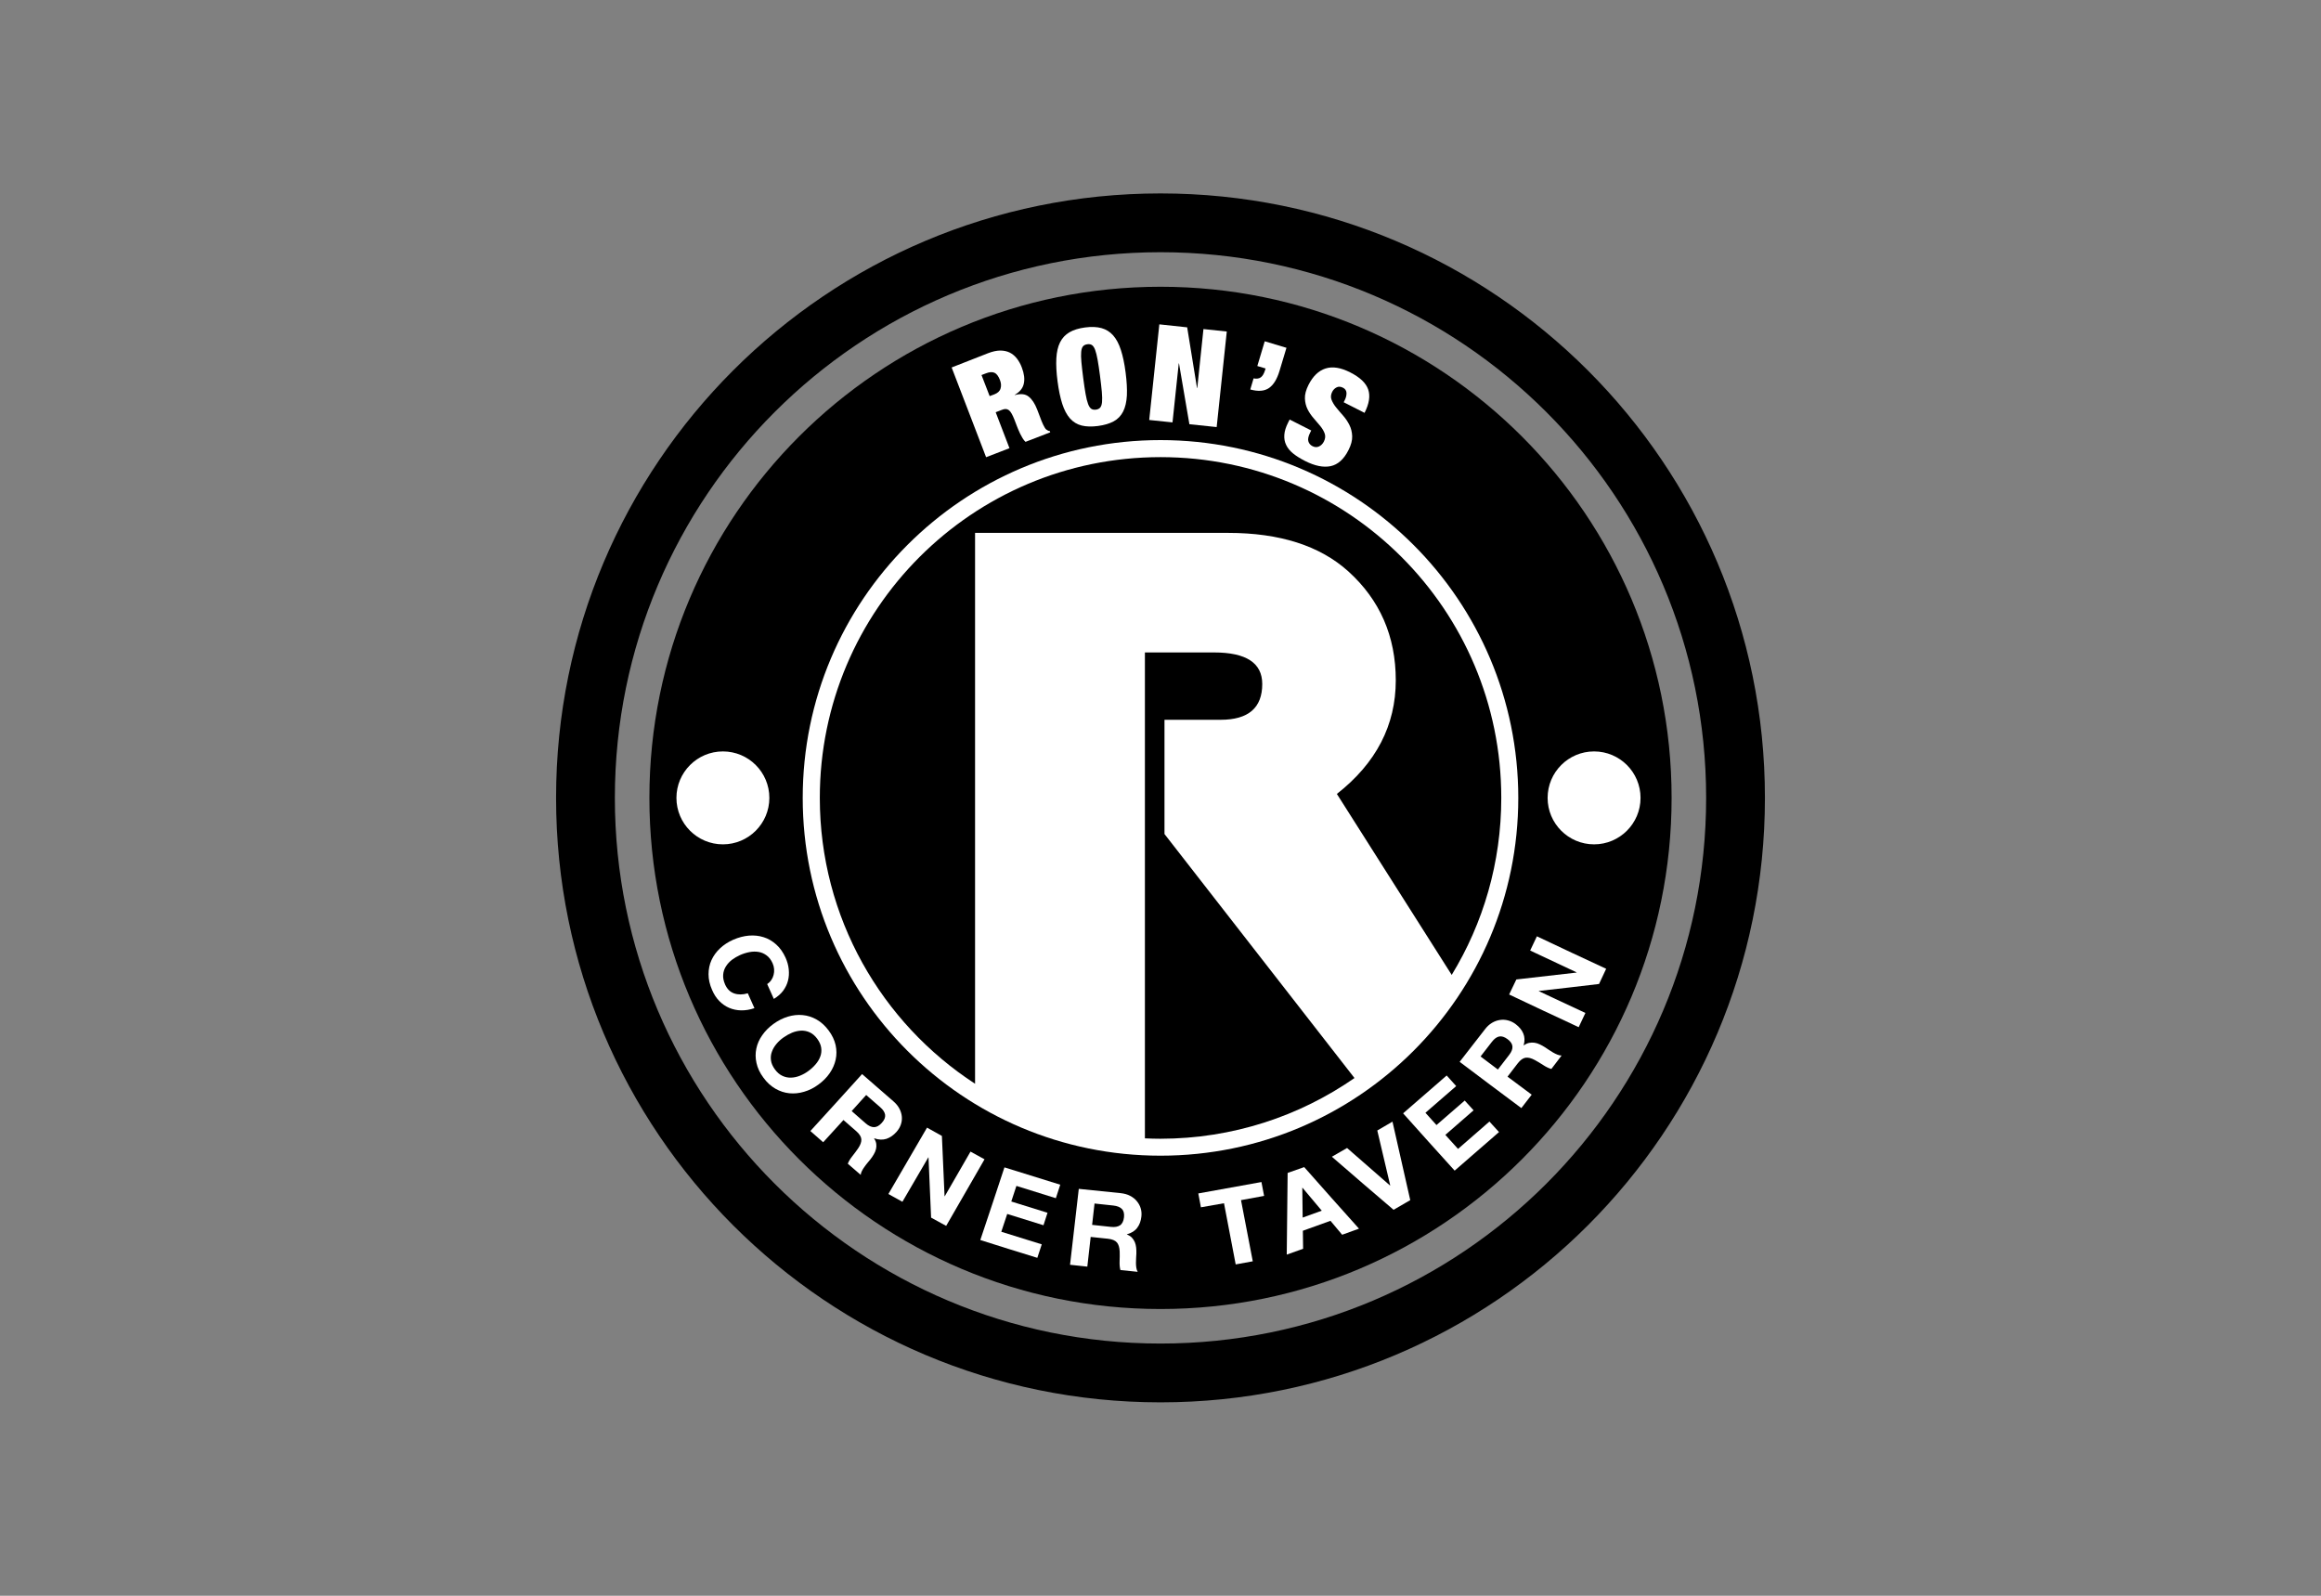
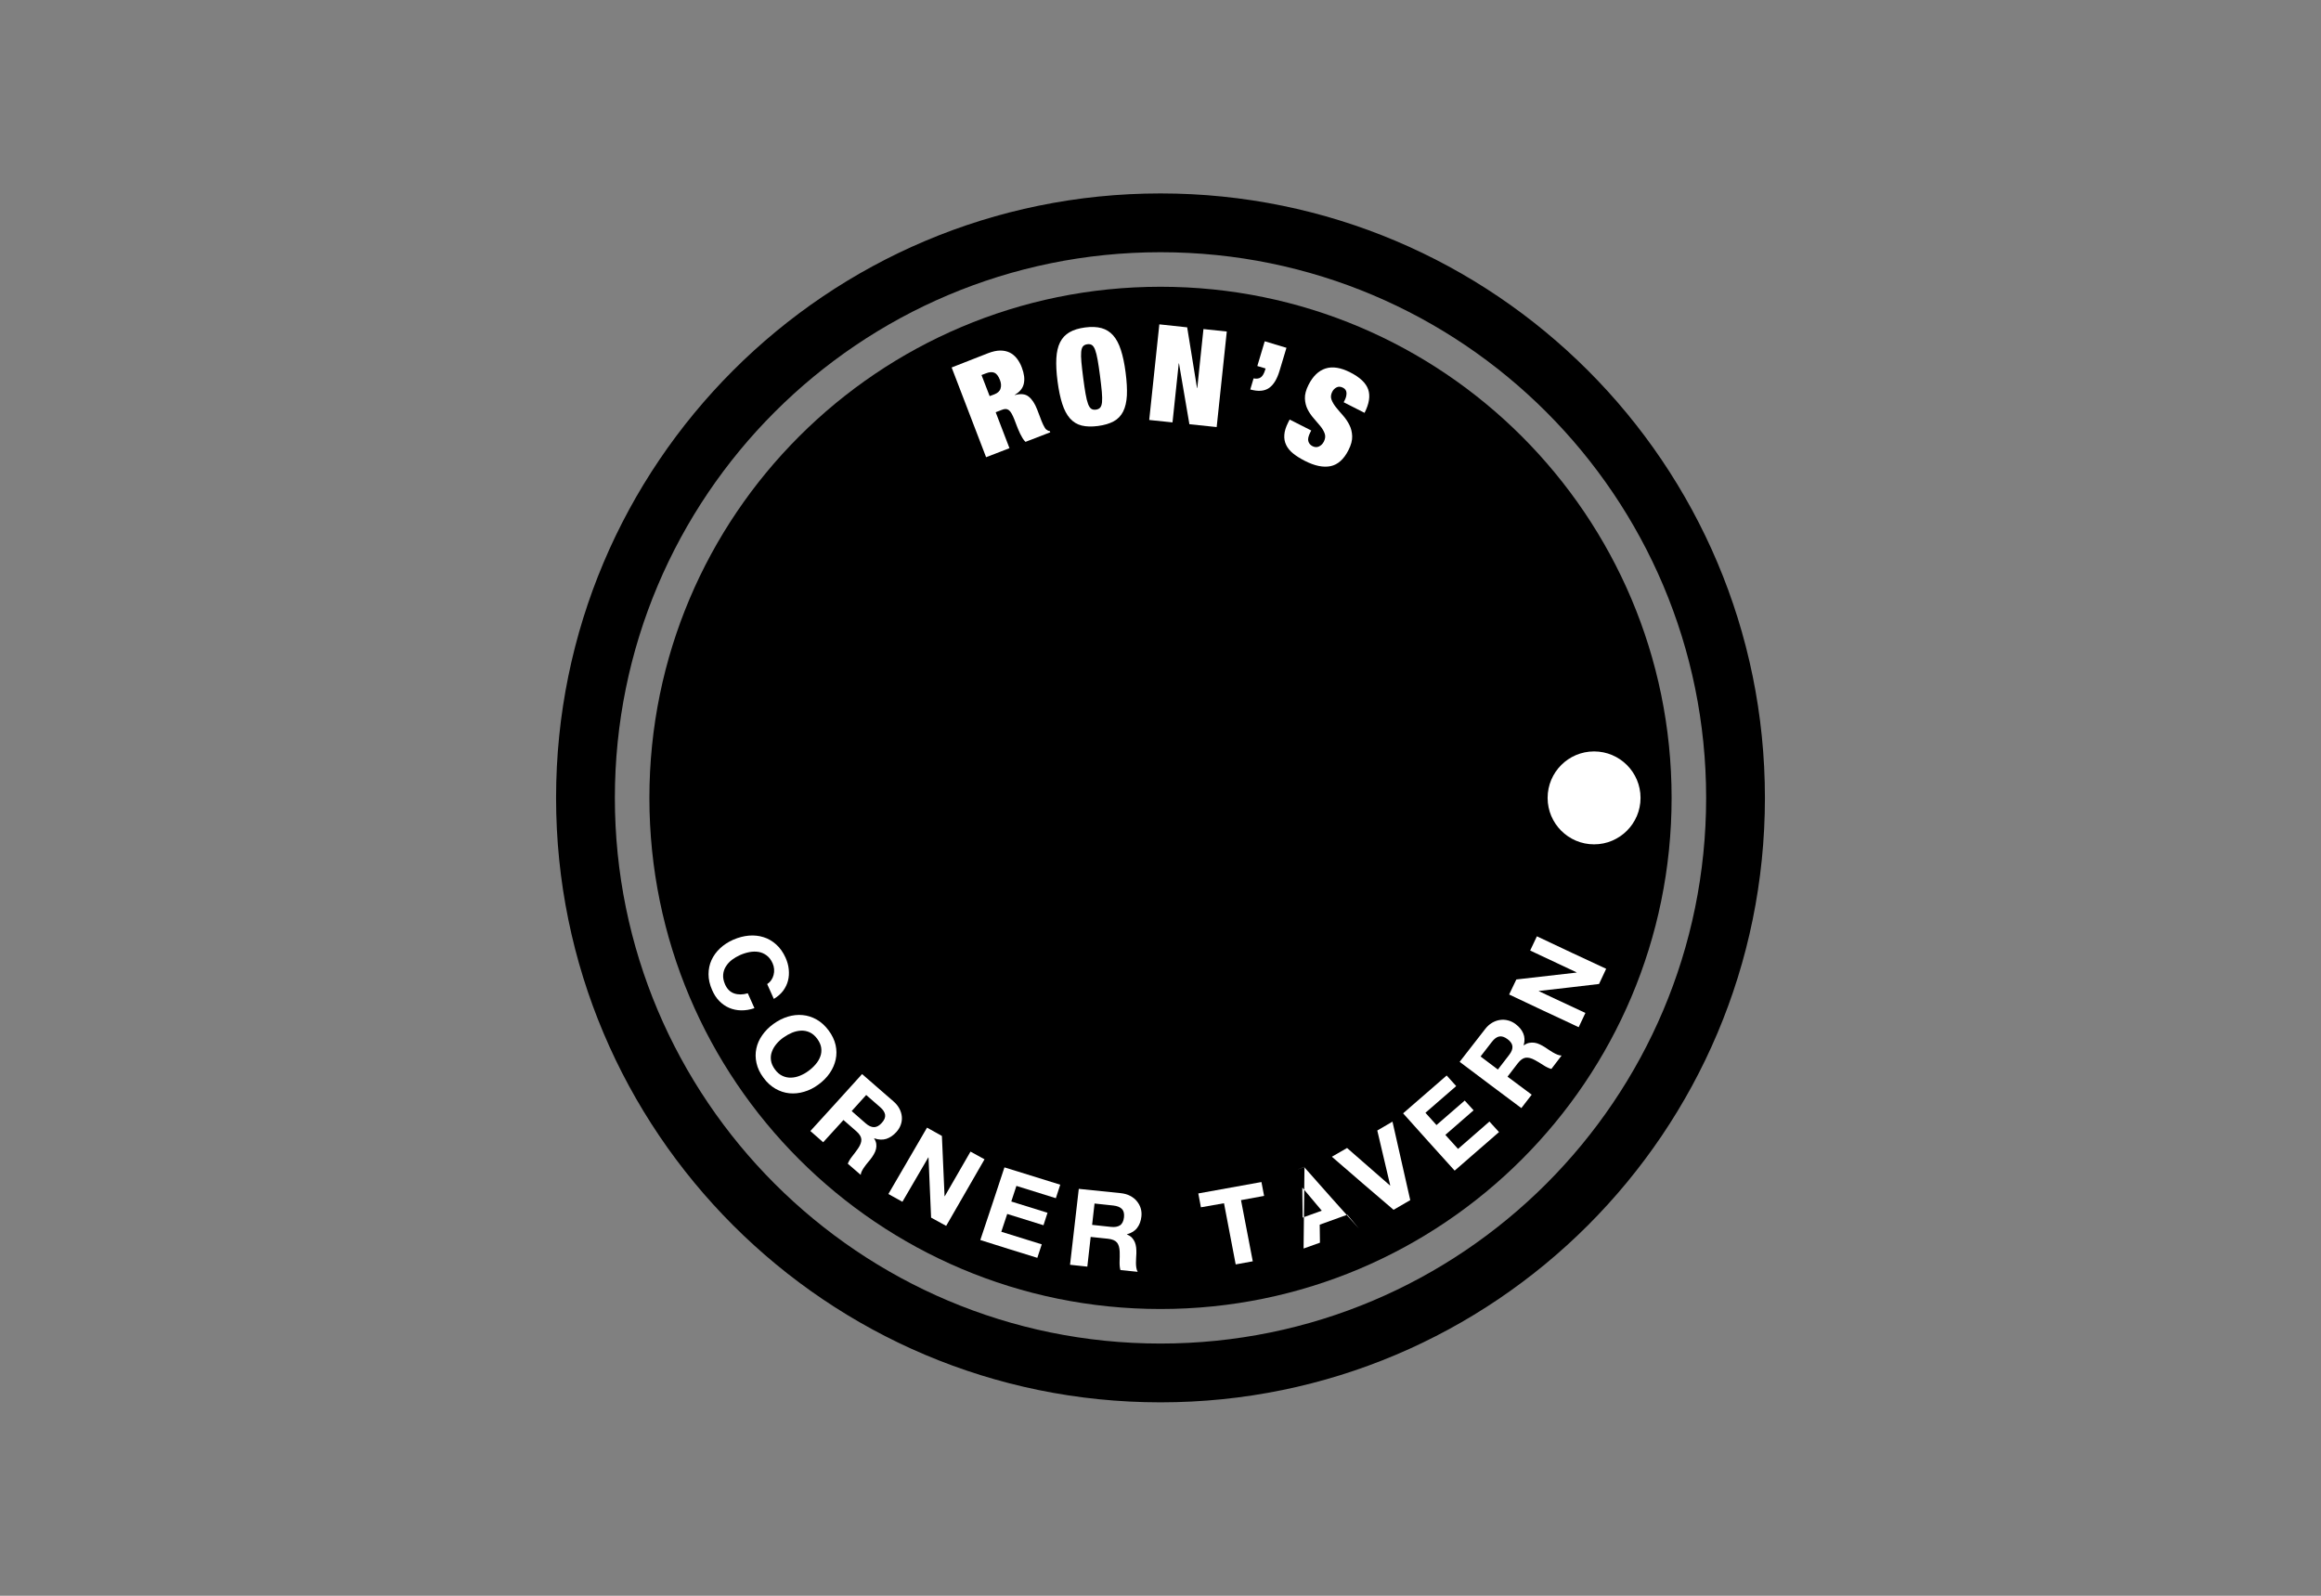
<svg xmlns="http://www.w3.org/2000/svg" version="1.1" id="Layer_1" x="0px" y="0px" viewBox="0 0 576 396" style="enable-background:new 0 0 576 396;" xml:space="preserve">
  <rect x="0" y="0" width="576" height="396" fill="#808080" stroke="none" />
  <style type="text/css">
	.st0{fill:#47A1DA;}
	.st1{fill:#231F20;}
	.st2{fill:#FFFFFF;}
	.st3{fill:#ED1C24;}
	.st4{clip-path:url(#SVGID_2_);}
	.st5{fill:#010101;}
	.st6{fill:#E6E7E8;}
	.st7{fill:#A7A9AC;}
	.st8{fill:#6D6E71;}
	.st9{fill:#D1D3D4;}
	.st10{fill:#59595B;}
	.st11{fill:#414042;}
	.st12{fill:#323233;}
	.st13{fill:none;stroke:#59595B;stroke-width:1.577;stroke-miterlimit:10;}
	.st14{fill:#F79020;}
	.st15{fill:#D17728;}
	.st16{fill:#FBA931;}
	.st17{fill:#5A5A5C;}
	.st18{fill:#414142;}
	.st19{fill:#444445;}
	.st20{fill:#F68A40;}
	.st21{fill:#ACDFED;}
</style>
  <g>
    <g>
      <path d="M288,48c-82.85,0-150,67.16-150,150s67.15,150,150,150s150-67.15,150-150S370.84,48,288,48 M288,333.41    c-74.79,0-135.41-60.63-135.41-135.41S213.21,62.59,288,62.59S423.41,123.21,423.41,198S362.79,333.41,288,333.41" />
      <path d="M414.84,198c0,70.05-56.79,126.84-126.84,126.84S161.16,268.05,161.16,198S217.94,71.16,288,71.16    C358.05,71.16,414.84,127.95,414.84,198" />
-       <path class="st2" d="M376.79,198c0,49.03-39.75,88.79-88.79,88.79s-88.79-39.75-88.79-88.79s39.75-88.79,88.79-88.79    C337.03,109.21,376.79,148.97,376.79,198" />
      <path class="st2" d="M191.41,243.21c0.27-0.39,0.45-0.81,0.57-1.27c0.12-0.46,0.17-0.94,0.13-1.44s-0.16-0.98-0.37-1.45    c-0.38-0.86-0.88-1.51-1.48-1.95c-0.6-0.45-1.26-0.75-1.99-0.87c-0.72-0.12-1.48-0.11-2.27,0.04c-0.79,0.15-1.56,0.39-2.33,0.73    c-0.72,0.32-1.4,0.72-2.02,1.18c-0.61,0.48-1.11,1.01-1.5,1.64c-0.39,0.61-0.62,1.29-0.68,2.04c-0.07,0.75,0.09,1.55,0.46,2.41    c0.51,1.17,1.28,1.92,2.28,2.26s2.13,0.33,3.37-0.04c0.55,1.23,1.1,2.46,1.65,3.69c-1.14,0.39-2.24,0.57-3.3,0.55    c-1.06-0.02-2.05-0.23-2.97-0.62c-0.92-0.39-1.73-0.97-2.46-1.71s-1.32-1.66-1.78-2.74c-0.59-1.33-0.88-2.63-0.88-3.88    c0-1.27,0.24-2.44,0.73-3.52c0.5-1.09,1.2-2.06,2.13-2.93c0.93-0.87,2.02-1.58,3.29-2.14c1.29-0.56,2.59-0.9,3.87-1.01    c1.28-0.1,2.49,0.02,3.64,0.39c1.15,0.35,2.19,0.97,3.14,1.82c0.94,0.84,1.71,1.94,2.31,3.26c0.43,0.97,0.7,1.92,0.79,2.88    c0.1,0.98,0.05,1.92-0.18,2.81c-0.22,0.9-0.64,1.75-1.21,2.53c-0.59,0.78-1.36,1.45-2.31,2.02c-0.55-1.23-1.1-2.46-1.65-3.69    C190.81,243.93,191.14,243.6,191.41,243.21" />
      <path class="st2" d="M195.51,252.29c1.25-0.37,2.47-0.51,3.68-0.39c1.21,0.11,2.37,0.48,3.48,1.11s2.1,1.53,2.97,2.7    c0.88,1.18,1.45,2.39,1.73,3.62c0.27,1.23,0.28,2.43,0.02,3.62c-0.26,1.17-0.75,2.3-1.48,3.36c-0.73,1.06-1.67,2.02-2.83,2.85    c-1.12,0.83-2.31,1.42-3.54,1.77c-1.23,0.37-2.46,0.49-3.65,0.37c-1.21-0.12-2.36-0.5-3.47-1.14c-1.1-0.64-2.1-1.54-2.97-2.74    c-0.87-1.17-1.44-2.38-1.71-3.62c-0.28-1.23-0.29-2.43-0.04-3.6c0.24-1.16,0.73-2.27,1.47-3.31c0.72-1.04,1.65-1.98,2.77-2.79    C193.08,253.27,194.28,252.67,195.51,252.29 M192.68,259.07c-0.5,0.6-0.88,1.23-1.12,1.92c-0.26,0.68-0.33,1.39-0.23,2.14    s0.43,1.49,0.98,2.25c0.56,0.76,1.18,1.29,1.88,1.61c0.68,0.32,1.4,0.46,2.14,0.43c0.73-0.02,1.47-0.18,2.2-0.48    s1.42-0.67,2.06-1.15c0.68-0.49,1.28-1.04,1.81-1.66c0.53-0.61,0.92-1.26,1.17-1.95c0.26-0.68,0.33-1.4,0.23-2.15    c-0.1-0.73-0.43-1.49-0.99-2.25c-0.56-0.76-1.18-1.28-1.87-1.6c-0.68-0.31-1.4-0.45-2.14-0.42c-0.75,0.04-1.48,0.2-2.24,0.51    c-0.75,0.32-1.45,0.71-2.14,1.2C193.75,257.94,193.18,258.47,192.68,259.07" />
      <path class="st2" d="M221.74,273.32c0.65,0.56,1.14,1.17,1.48,1.83c0.34,0.66,0.54,1.33,0.59,2c0.05,0.68-0.04,1.34-0.27,1.98    c-0.23,0.64-0.59,1.23-1.07,1.77c-0.75,0.84-1.58,1.4-2.49,1.71c-0.9,0.29-1.92,0.26-3.02-0.13c-0.01,0.01-0.02,0.02-0.04,0.04    c0.31,0.45,0.48,0.89,0.54,1.33c0.06,0.44,0.04,0.88-0.07,1.32c-0.11,0.44-0.29,0.87-0.54,1.29c-0.24,0.43-0.53,0.82-0.82,1.21    c-0.2,0.23-0.42,0.51-0.68,0.83c-0.27,0.32-0.53,0.65-0.77,1c-0.26,0.34-0.48,0.7-0.66,1.04c-0.18,0.35-0.29,0.68-0.32,1.01    c-1.06-0.92-2.14-1.84-3.2-2.77c0.23-0.6,0.61-1.23,1.14-1.89c0.53-0.66,1-1.31,1.44-1.94c0.56-0.83,0.82-1.58,0.78-2.22    s-0.46-1.32-1.26-2.02c-1.06-0.92-2.13-1.84-3.18-2.77c-1.67,1.84-3.35,3.69-5.03,5.52c-1.06-0.93-2.11-1.86-3.18-2.79    c4.3-4.7,8.58-9.42,12.83-14.13C216.55,268.82,219.14,271.08,221.74,273.32 M214.83,278.76c0.73,0.64,1.42,0.95,2.08,0.95    c0.65,0,1.29-0.35,1.94-1.08c0.62-0.68,0.89-1.34,0.81-1.98c-0.09-0.62-0.49-1.26-1.22-1.89c-1.16-1-2.32-2.02-3.48-3.03    c-1.2,1.33-2.39,2.66-3.6,3.99C212.51,276.74,213.67,277.76,214.83,278.76" />
      <path class="st2" d="M233.75,281.89c0.22,4.98,0.44,9.97,0.66,14.95c0.02,0.01,0.04,0.02,0.05,0.02    c2.14-3.69,4.26-7.39,6.39-11.08c1.16,0.64,2.32,1.27,3.48,1.91c-3.15,5.51-6.33,11.02-9.52,16.52c-1.25-0.68-2.49-1.37-3.74-2.05    c-0.21-4.97-0.43-9.96-0.64-14.93c-0.01-0.01-0.04-0.02-0.05-0.02c-2.14,3.68-4.28,7.35-6.43,11.02    c-1.16-0.64-2.32-1.28-3.48-1.93c3.21-5.47,6.41-10.97,9.59-16.47C231.29,280.52,232.53,281.2,233.75,281.89" />
      <path class="st2" d="M263.12,293.99c-0.37,1.11-0.72,2.22-1.09,3.35c-3.27-1.01-6.54-2.03-9.79-3.05    c-0.43,1.29-0.86,2.58-1.27,3.87c2.99,0.94,6,1.87,8.99,2.8c-0.34,1.03-0.67,2.05-1,3.09c-3.01-0.93-6.01-1.87-9-2.8    c-0.49,1.48-0.98,2.94-1.47,4.42c3.35,1.05,6.69,2.09,10.04,3.12c-0.37,1.11-0.73,2.22-1.1,3.35c-4.73-1.45-9.44-2.93-14.15-4.42    c2.02-6,4.01-12.02,5.99-18.03C253.88,291.13,258.5,292.56,263.12,293.99" />
      <path class="st2" d="M278.15,296.09c0.87,0.1,1.64,0.31,2.3,0.66c0.66,0.34,1.22,0.77,1.66,1.31c0.44,0.53,0.77,1.11,0.97,1.76    c0.2,0.66,0.26,1.34,0.18,2.06c-0.12,1.11-0.46,2.05-1.04,2.81c-0.57,0.77-1.42,1.29-2.55,1.61c0,0.01,0,0.04,0,0.05    c0.51,0.2,0.92,0.45,1.23,0.78c0.31,0.33,0.55,0.7,0.73,1.12c0.17,0.42,0.28,0.87,0.33,1.36s0.06,0.97,0.05,1.45    c-0.01,0.31-0.04,0.66-0.06,1.06c-0.02,0.42-0.04,0.83-0.04,1.26c0,0.43,0.02,0.83,0.09,1.22c0.06,0.39,0.17,0.73,0.34,1.01    c-1.43-0.15-2.86-0.29-4.29-0.44c-0.17-0.62-0.23-1.36-0.2-2.17c0.04-0.83,0.04-1.64,0.02-2.41c-0.04-1-0.27-1.76-0.68-2.26    c-0.43-0.5-1.17-0.82-2.24-0.93c-1.43-0.15-2.85-0.31-4.28-0.45c-0.28,2.46-0.56,4.91-0.83,7.37c-1.43-0.16-2.86-0.31-4.29-0.46    c0.73-6.28,1.45-12.56,2.17-18.84C271.2,295.36,274.68,295.73,278.15,296.09 M275.7,304.46c0.98,0.11,1.73-0.04,2.27-0.4    c0.54-0.37,0.86-1.04,0.97-1.98c0.1-0.92-0.07-1.6-0.51-2.06c-0.44-0.46-1.15-0.75-2.13-0.86c-1.55-0.16-3.1-0.33-4.67-0.5    c-0.21,1.77-0.4,3.54-0.6,5.3C272.57,304.12,274.13,304.29,275.7,304.46" />
      <path class="st2" d="M298.03,299.6c-0.22-1.15-0.43-2.3-0.65-3.44c5.23-0.93,10.46-1.87,15.67-2.83c0.22,1.15,0.44,2.3,0.66,3.44    c-1.91,0.35-3.82,0.71-5.73,1.05c0.97,5.07,1.94,10.13,2.92,15.18c-1.42,0.26-2.82,0.51-4.24,0.77    c-0.98-5.06-1.94-10.13-2.9-15.18C301.87,298.92,299.95,299.26,298.03,299.6" />
-       <path class="st2" d="M323.66,289.62c4.51,5.11,9.03,10.2,13.6,15.28c-1.39,0.51-2.79,1.01-4.18,1.51    c-0.97-1.15-1.93-2.31-2.9-3.46c-2.28,0.82-4.56,1.64-6.85,2.47c0.02,1.49,0.05,2.98,0.06,4.47c-1.36,0.49-2.71,0.97-4.06,1.45    c0.07-6.76,0.15-13.51,0.22-20.27C320.92,290.61,322.29,290.12,323.66,289.62 M328.02,300.44c-1.6-1.89-3.19-3.79-4.78-5.69    c-0.02,0-0.04,0.01-0.05,0.02c0.02,2.46,0.06,4.92,0.09,7.38C324.86,301.58,326.44,301.02,328.02,300.44" />
+       <path class="st2" d="M323.66,289.62c4.51,5.11,9.03,10.2,13.6,15.28c-0.97-1.15-1.93-2.31-2.9-3.46c-2.28,0.82-4.56,1.64-6.85,2.47c0.02,1.49,0.05,2.98,0.06,4.47c-1.36,0.49-2.71,0.97-4.06,1.45    c0.07-6.76,0.15-13.51,0.22-20.27C320.92,290.61,322.29,290.12,323.66,289.62 M328.02,300.44c-1.6-1.89-3.19-3.79-4.78-5.69    c-0.02,0-0.04,0.01-0.05,0.02c0.02,2.46,0.06,4.92,0.09,7.38C324.86,301.58,326.44,301.02,328.02,300.44" />
      <path class="st2" d="M345.84,300.22c-5.13-4.37-10.24-8.76-15.31-13.17c1.26-0.73,2.52-1.45,3.77-2.17    c3.54,3.1,7.1,6.21,10.66,9.31c0.02-0.01,0.04-0.02,0.05-0.02c-1.08-4.54-2.15-9.09-3.21-13.63c1.26-0.73,2.52-1.47,3.77-2.2    c1.47,6.5,2.93,13,4.41,19.48C348.62,298.62,347.24,299.43,345.84,300.22" />
      <path class="st2" d="M359.02,266.89c0.78,0.88,1.58,1.75,2.36,2.63c-2.53,2.21-5.08,4.42-7.63,6.62c0.92,1.01,1.82,2.04,2.74,3.05    c2.35-2.03,4.68-4.06,7.01-6.08c0.73,0.79,1.45,1.61,2.2,2.42c-2.33,2.04-4.68,4.07-7.01,6.1c1.05,1.16,2.1,2.32,3.15,3.48    c2.6-2.26,5.2-4.52,7.79-6.79c0.79,0.87,1.59,1.75,2.38,2.61c-3.66,3.2-7.32,6.39-11.01,9.57c-4.29-4.73-8.55-9.47-12.79-14.22    C351.83,273.14,355.44,270.01,359.02,266.89" />
      <path class="st2" d="M368.54,255.4c0.51-0.67,1.1-1.21,1.73-1.58c0.64-0.38,1.29-0.61,1.98-0.71c0.68-0.1,1.36-0.06,2.02,0.12    c0.67,0.17,1.29,0.48,1.87,0.92c0.89,0.67,1.53,1.44,1.89,2.31c0.37,0.86,0.4,1.84,0.1,2.94c0.01,0.01,0.02,0.02,0.04,0.02    c0.43-0.33,0.87-0.53,1.31-0.62c0.44-0.09,0.89-0.1,1.33-0.04c0.45,0.06,0.9,0.21,1.34,0.42c0.44,0.21,0.87,0.45,1.28,0.71    c0.26,0.17,0.55,0.37,0.89,0.6c0.34,0.23,0.7,0.45,1.06,0.67c0.37,0.22,0.75,0.4,1.11,0.55c0.37,0.15,0.72,0.22,1.05,0.23    c-0.84,1.11-1.7,2.22-2.54,3.33c-0.62-0.17-1.29-0.49-2-0.95s-1.39-0.88-2.08-1.25c-0.89-0.49-1.66-0.68-2.31-0.59    c-0.65,0.09-1.29,0.55-1.94,1.38c-0.86,1.1-1.7,2.21-2.55,3.32c1.99,1.49,3.98,2.98,6,4.47c-0.86,1.1-1.7,2.22-2.57,3.33    c-5.12-3.81-10.22-7.64-15.31-11.48C364.36,260.81,366.45,258.11,368.54,255.4 M374.53,261.78c0.59-0.76,0.86-1.47,0.81-2.1    c-0.05-0.64-0.46-1.25-1.23-1.82c-0.75-0.55-1.43-0.77-2.05-0.65c-0.62,0.12-1.23,0.57-1.82,1.33c-0.93,1.21-1.87,2.42-2.81,3.63    c1.43,1.09,2.87,2.16,4.3,3.24C372.66,264.2,373.6,262.99,374.53,261.78" />
      <path class="st2" d="M376.31,243.06c4.98-0.55,9.97-1.12,14.94-1.71c0.01-0.02,0.02-0.04,0.02-0.05c-3.86-1.8-7.7-3.62-11.53-5.42    c0.56-1.18,1.11-2.36,1.67-3.53c5.7,2.71,11.45,5.4,17.19,8.06c-0.59,1.26-1.18,2.52-1.77,3.77c-4.97,0.6-9.96,1.17-14.93,1.73    c-0.01,0.02-0.01,0.04-0.02,0.05c3.85,1.81,7.7,3.62,11.57,5.41c-0.56,1.17-1.12,2.36-1.67,3.53c-5.78-2.68-11.53-5.39-17.26-8.11    C375.11,245.56,375.71,244.31,376.31,243.06" />
      <path class="st2" d="M245.23,87.64c1.1-0.42,2.09-0.64,2.98-0.65c0.89,0,1.67,0.16,2.37,0.5c0.68,0.34,1.28,0.84,1.78,1.48    c0.5,0.65,0.92,1.39,1.23,2.25c0.57,1.5,0.75,2.82,0.49,3.97c-0.24,1.15-0.99,2.06-2.24,2.79l0.02,0.06    c1.43-0.4,2.57-0.29,3.41,0.37c0.84,0.66,1.55,1.72,2.13,3.23l0.73,1.91c0.11,0.29,0.23,0.59,0.34,0.9    c0.12,0.31,0.24,0.6,0.38,0.88c0.12,0.27,0.26,0.51,0.39,0.73c0.12,0.22,0.24,0.37,0.35,0.48c0.13,0.09,0.26,0.18,0.39,0.26    c0.12,0.09,0.31,0.15,0.54,0.17l0.12,0.31l-6.14,2.37c-0.26-0.23-0.49-0.54-0.72-0.9c-0.22-0.37-0.43-0.75-0.61-1.12    c-0.18-0.38-0.35-0.76-0.5-1.12c-0.15-0.35-0.27-0.65-0.35-0.88l-0.57-1.49c-0.24-0.62-0.48-1.12-0.7-1.51    c-0.22-0.39-0.45-0.68-0.7-0.86c-0.24-0.18-0.51-0.27-0.78-0.27s-0.6,0.06-0.94,0.21l-1.53,0.59l3.42,8.92l-5.8,2.24l-8.55-22.27    L245.23,87.64z M246.75,97.87c0.83-0.32,1.36-0.79,1.55-1.44c0.21-0.65,0.16-1.36-0.15-2.15c-0.37-0.94-0.81-1.53-1.34-1.77    c-0.54-0.24-1.25-0.21-2.11,0.13l-1.12,0.43l2.02,5.23L246.75,97.87z" />
      <path class="st2" d="M262.15,88.95c0.09-1.6,0.39-2.93,0.92-3.99c0.54-1.08,1.31-1.91,2.33-2.5c1.03-0.6,2.32-0.99,3.88-1.2    c1.58-0.21,2.93-0.15,4.07,0.16c1.15,0.32,2.11,0.92,2.9,1.81c0.79,0.89,1.43,2.1,1.92,3.62c0.49,1.51,0.89,3.38,1.17,5.58    c0.29,2.21,0.39,4.1,0.32,5.7c-0.09,1.59-0.39,2.92-0.93,3.99c-0.54,1.06-1.31,1.88-2.35,2.44c-1.03,0.56-2.32,0.94-3.88,1.15    c-1.56,0.21-2.92,0.17-4.06-0.11s-2.1-0.87-2.9-1.76c-0.79-0.89-1.43-2.1-1.92-3.62s-0.88-3.38-1.17-5.59    C262.16,92.44,262.07,90.54,262.15,88.95 M269.41,97.77c0.18,1.04,0.39,1.86,0.61,2.46c0.22,0.6,0.49,1,0.79,1.21    c0.31,0.21,0.7,0.28,1.16,0.22c0.46-0.06,0.82-0.23,1.06-0.51s0.4-0.73,0.46-1.37c0.06-0.64,0.04-1.48-0.05-2.54    c-0.1-1.05-0.24-2.38-0.45-3.97c-0.21-1.59-0.4-2.91-0.59-3.95c-0.18-1.04-0.39-1.86-0.61-2.47c-0.22-0.6-0.49-1-0.79-1.21    c-0.31-0.21-0.7-0.28-1.16-0.21c-0.46,0.06-0.82,0.23-1.06,0.5c-0.24,0.28-0.4,0.73-0.46,1.37c-0.06,0.64-0.05,1.49,0.05,2.54    c0.1,1.06,0.24,2.37,0.45,3.96C269.03,95.4,269.22,96.72,269.41,97.77" />
      <polygon class="st2" points="294.62,81.23 297.06,96.27 297.13,96.28 298.66,81.66 304.45,82.27 301.94,105.98 295.17,105.27     292.59,90.18 292.53,90.17 290.98,104.82 285.2,104.22 287.71,80.49   " />
      <path class="st2" d="M319.26,86.31l-1.73,5.75c-0.62,2.06-1.5,3.48-2.64,4.25c-1.14,0.77-2.66,0.88-4.61,0.34l0.82-2.75    c0.79,0.15,1.4,0.05,1.83-0.29c0.43-0.33,0.77-0.93,1.03-1.78l0.12-0.39l-2.05-0.61l1.84-6.14L319.26,86.31z" />
      <path class="st2" d="M333.72,99.31c0.33-0.64,0.46-1.25,0.44-1.82c-0.04-0.57-0.32-1-0.86-1.27c-0.6-0.31-1.14-0.33-1.6-0.09    c-0.48,0.24-0.83,0.61-1.08,1.09c-0.35,0.7-0.42,1.36-0.17,1.99s0.62,1.27,1.15,1.92c0.53,0.64,1.09,1.31,1.71,2    c0.62,0.71,1.14,1.47,1.56,2.31c0.43,0.84,0.66,1.77,0.7,2.8c0.04,1.03-0.27,2.2-0.93,3.48c-1.15,2.27-2.63,3.58-4.43,3.96    c-1.81,0.37-3.93-0.06-6.38-1.31c-1.15-0.59-2.13-1.2-2.91-1.83c-0.79-0.64-1.37-1.34-1.73-2.11c-0.38-0.77-0.53-1.61-0.46-2.53    c0.06-0.92,0.38-1.93,0.94-3.04l0.38-0.75l5.36,2.72l-0.26,0.5c-0.46,0.92-0.62,1.64-0.46,2.17c0.15,0.54,0.49,0.94,1.03,1.22    c0.57,0.29,1.12,0.31,1.62,0.07c0.51-0.24,0.92-0.65,1.21-1.22c0.35-0.7,0.42-1.36,0.2-1.98c-0.22-0.62-0.59-1.25-1.09-1.86    c-0.5-0.61-1.05-1.26-1.65-1.94c-0.6-0.68-1.11-1.43-1.51-2.22c-0.4-0.81-0.62-1.7-0.66-2.69s0.26-2.11,0.89-3.37    c1.1-2.16,2.5-3.52,4.24-4.07c1.72-0.55,3.76-0.23,6.11,0.97c2.42,1.22,3.91,2.64,4.46,4.23c0.55,1.59,0.26,3.53-0.9,5.81    l-5.18-2.63L333.72,99.31z" />
      <path class="st2" d="M407.13,198c0,6.36-5.17,11.53-11.53,11.53s-11.53-5.16-11.53-11.53c0-6.36,5.16-11.53,11.53-11.53    S407.13,191.64,407.13,198" />
-       <path class="st2" d="M190.93,198c0,6.36-5.16,11.53-11.53,11.53c-6.36,0-11.53-5.16-11.53-11.53c0-6.36,5.17-11.53,11.53-11.53    C185.78,186.47,190.93,191.64,190.93,198" />
      <path d="M336.14,267.52l-47.15-60.55v-28.35h13.93c6.89,0,10.33-2.96,10.33-8.88c0-5.22-3.98-7.83-11.96-7.83h-17.16v120.58    c1.27,0.06,2.55,0.1,3.85,0.1C305.9,282.57,322.49,277,336.14,267.52" />
      <path d="M304.78,132.24c12.81,0,22.76,3.18,29.81,9.53c7.87,7.11,11.8,16.13,11.8,27.06c0,11.14-4.87,20.55-14.62,28.19    l28.5,44.91c7.81-12.81,12.3-27.85,12.3-43.93c0-46.7-37.86-84.56-84.56-84.56S203.45,151.3,203.45,198    c0,29.72,15.34,55.86,38.53,70.94v-136.7H304.78z" />
    </g>
  </g>
</svg>